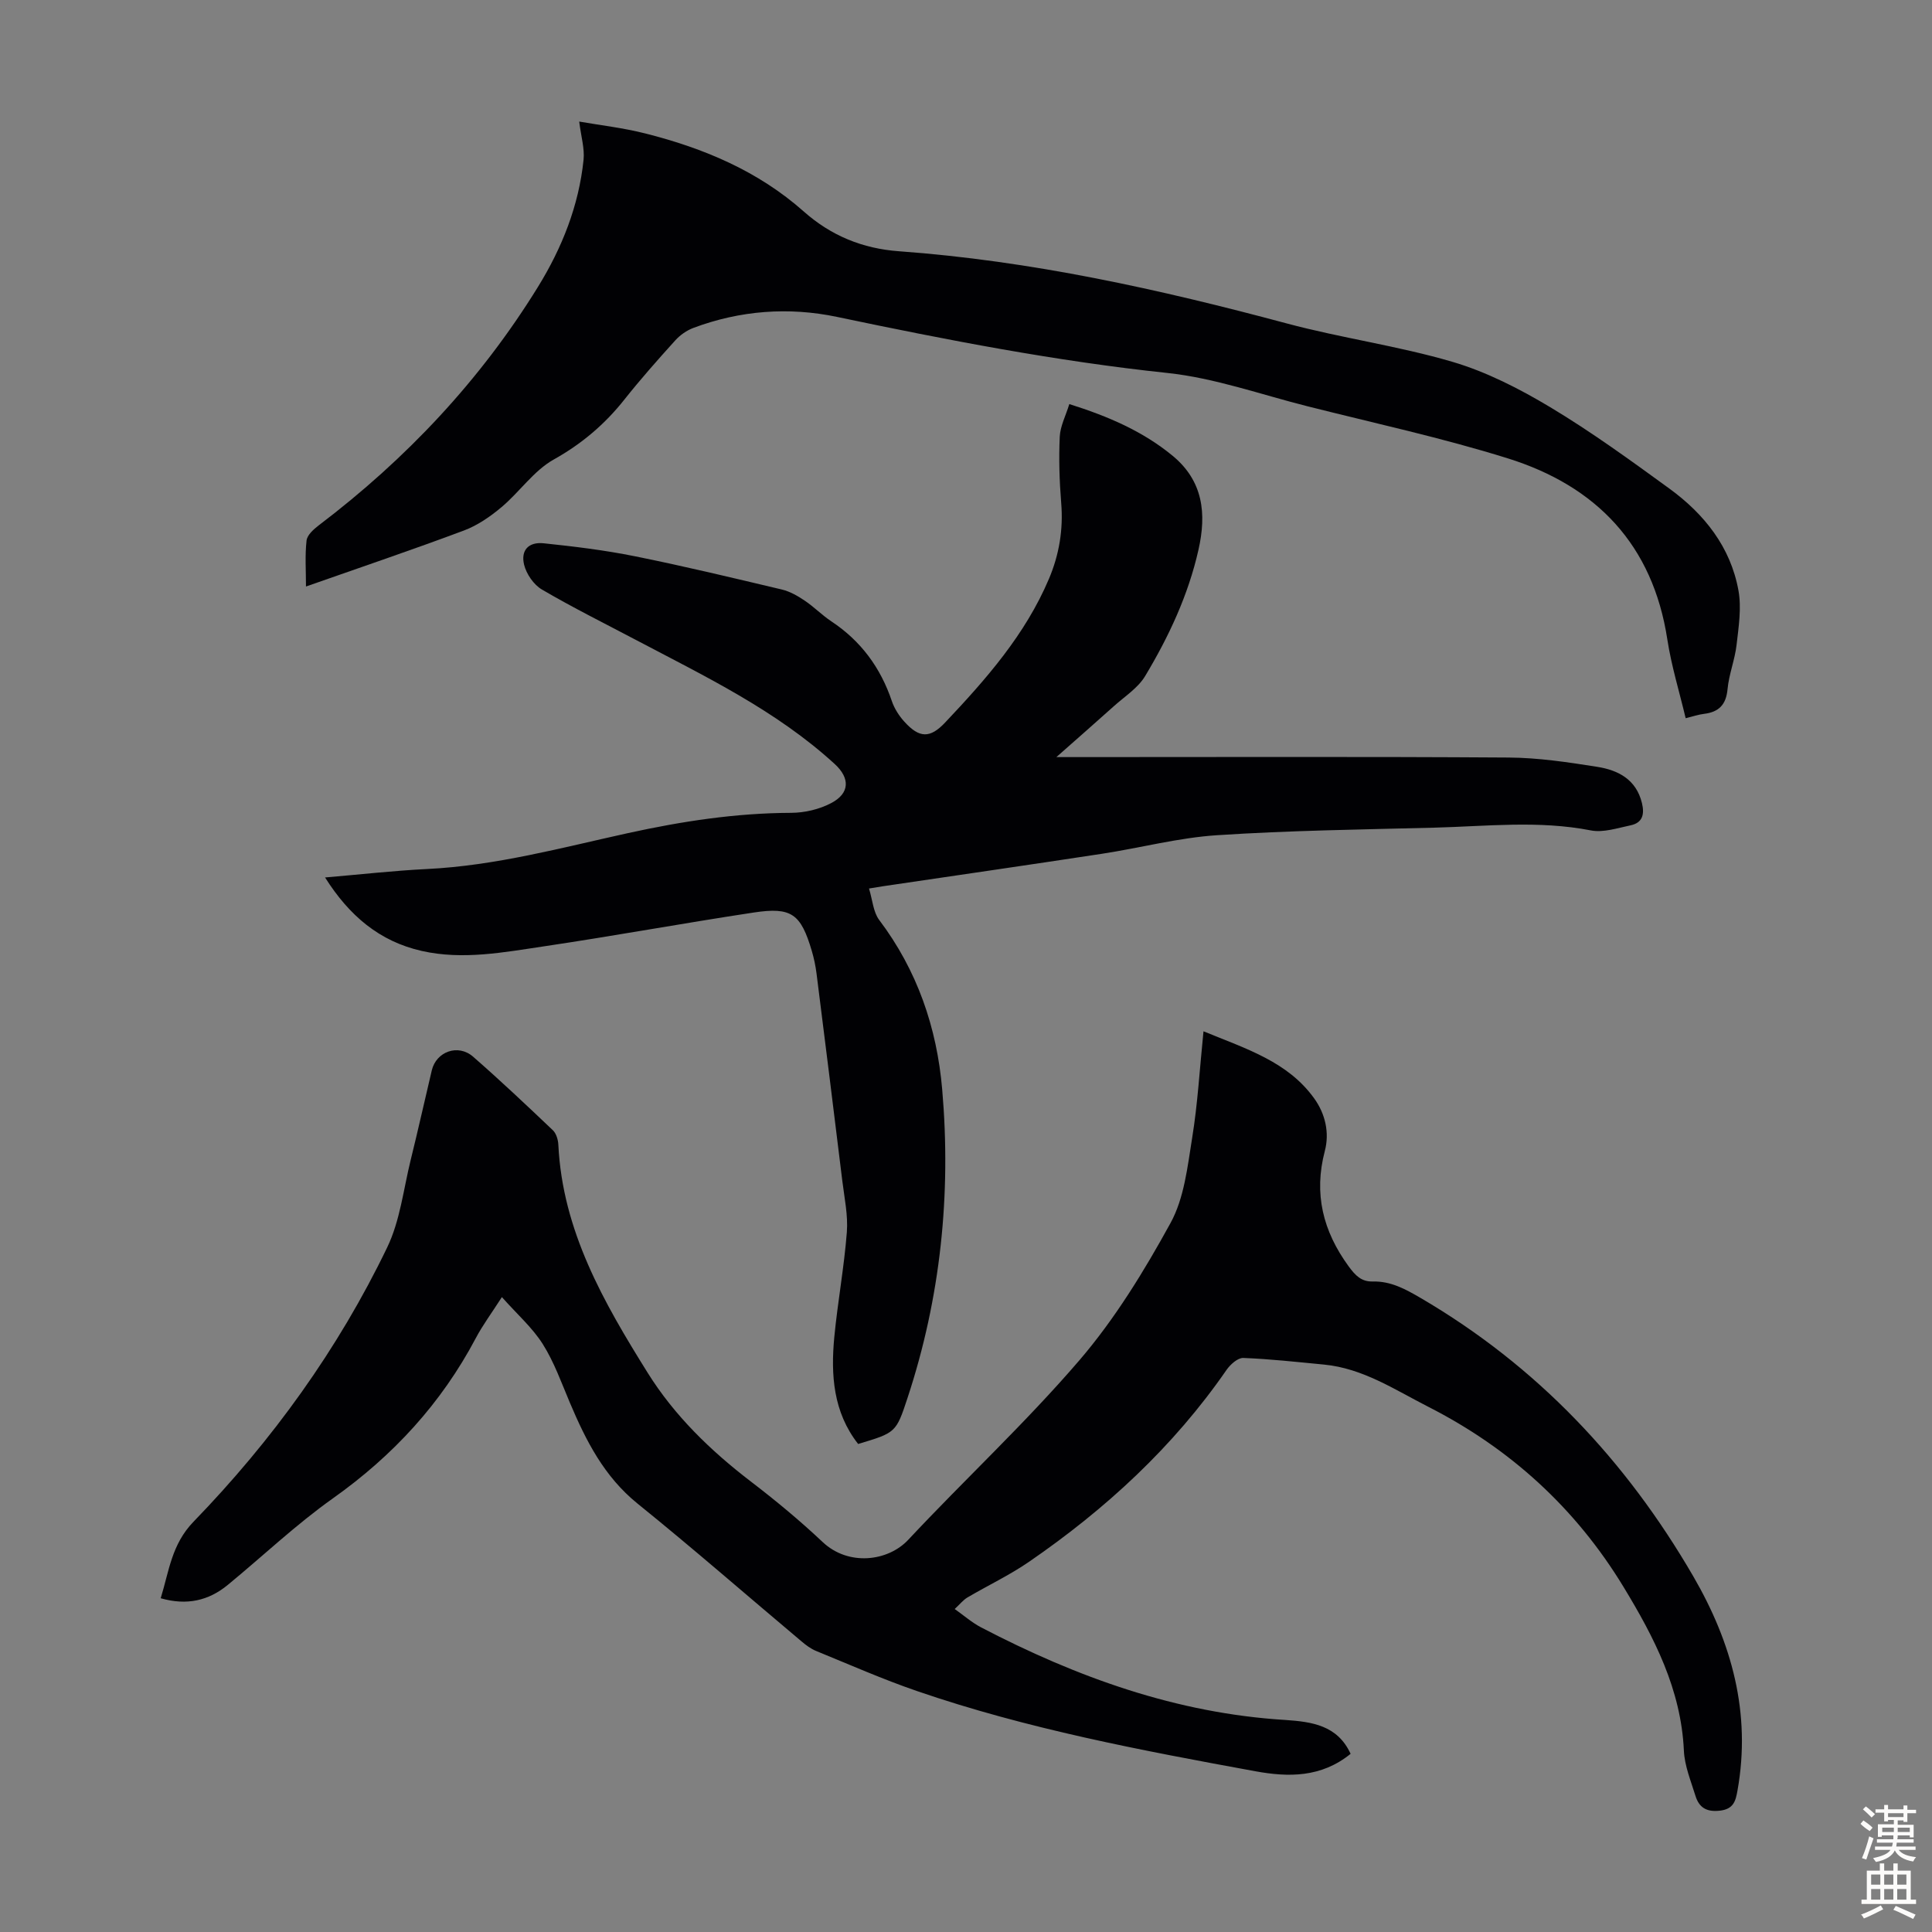
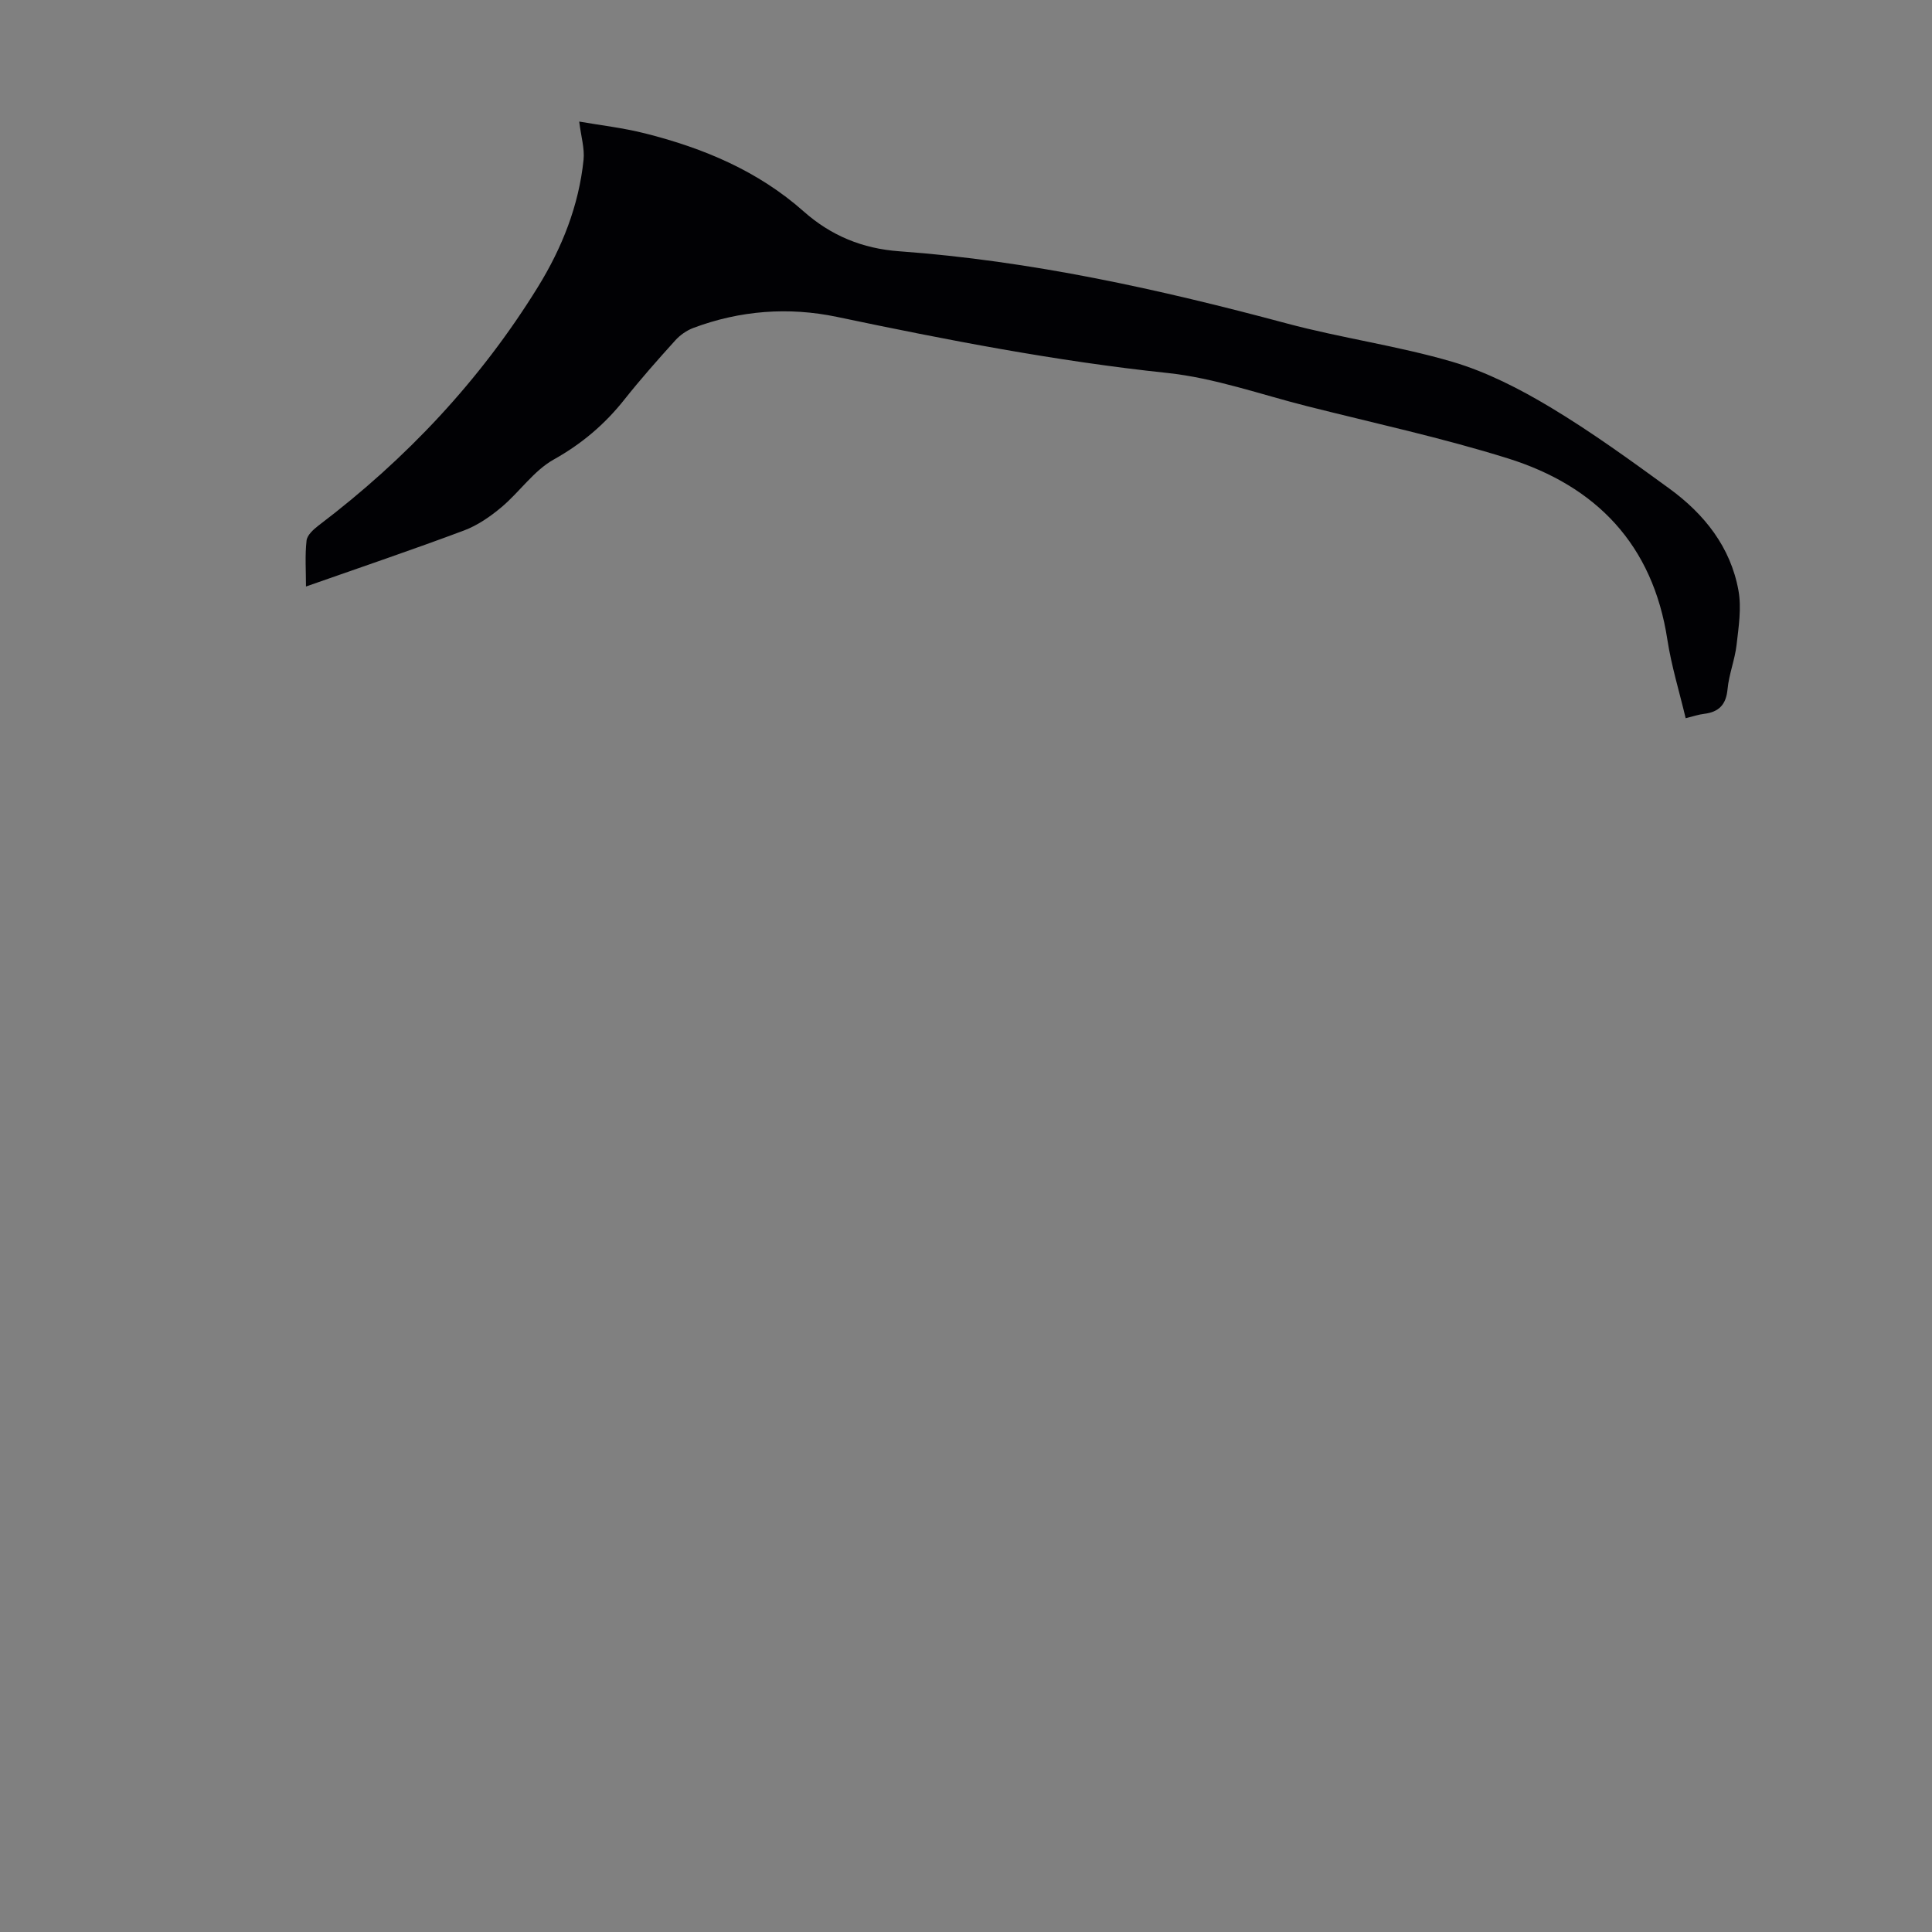
<svg xmlns="http://www.w3.org/2000/svg" enable-background="new 0 0 400 400" viewBox="0 0 400 400">
  <rect x="0" y="0" width="400" height="400" fill="#808080" stroke="none" />
  <g fill="#010104">
-     <path d="m279.63 363.11c-6.09 4.94-12.87 4.86-19.72 3.61-23.64-4.33-47.27-8.77-70.07-16.61-7.07-2.43-13.93-5.46-20.86-8.29-1.11-.45-2.13-1.22-3.06-2.01-11.31-9.51-22.44-19.23-33.93-28.51-6.92-5.6-10.68-13.03-14.01-20.9-1.74-4.11-3.25-8.39-5.61-12.13-2.15-3.4-5.31-6.17-8.46-9.72-2.14 3.34-3.99 5.82-5.42 8.53-7.14 13.49-17.11 24.31-29.58 33.15-7.64 5.42-14.49 11.94-21.74 17.9-3.97 3.27-8.48 4.32-13.9 2.77 1.73-5.58 2.24-11.15 6.81-15.86 16.28-16.81 29.92-35.67 40.09-56.79 2.66-5.52 3.36-12 4.85-18.06 1.53-6.18 2.91-12.4 4.38-18.59.92-3.88 5.43-5.53 8.53-2.84 5.65 4.93 11.1 10.08 16.54 15.25.7.67 1.08 1.97 1.13 3 .86 17.81 9.4 32.64 18.48 47.19 5.56 8.91 13.03 16.14 21.37 22.53 5.15 3.94 10.17 8.1 14.88 12.54 5.3 5 13.48 4.05 17.72-.48 11.69-12.5 24.29-24.19 35.42-37.15 7.36-8.58 13.41-18.47 18.87-28.42 2.84-5.16 3.52-11.66 4.49-17.67 1.14-7.02 1.54-14.16 2.34-22.03 8.98 3.68 17.45 6.3 22.91 13.88 2.31 3.2 3.21 7.12 2.21 10.9-2.33 8.87-.38 16.6 4.93 23.88 1.39 1.9 2.64 3.2 4.99 3.14 3.75-.09 6.76 1.57 9.93 3.42 24.08 14.08 42.51 33.64 56.43 57.61 7.97 13.73 12.02 28.34 9.16 44.35-.38 2.15-.79 3.86-3.66 4.18-2.81.32-4.31-.69-5.05-3.09-.95-3.08-2.25-6.2-2.39-9.35-.59-12.68-6.13-23.41-12.51-33.91-9.91-16.3-23.45-28.63-40.41-37.27-6.95-3.54-13.54-7.97-21.6-8.74-5.57-.53-11.13-1.16-16.71-1.37-1.13-.04-2.67 1.34-3.45 2.46-11.03 15.96-25.05 28.85-40.94 39.77-4.03 2.77-8.51 4.88-12.73 7.37-.85.5-1.49 1.34-2.62 2.38 1.91 1.35 3.57 2.81 5.46 3.8 19.8 10.32 40.48 17.8 63.01 19.17 5.49.38 10.78 1.09 13.5 7.01z" />
-     <path d="m221.39 83.66c8.09 2.55 15.2 5.62 21.35 10.67 6.39 5.25 7.08 12.04 5.39 19.5-2.11 9.37-6.14 17.98-11.04 26.14-1.49 2.49-4.25 4.23-6.49 6.25-3.66 3.29-7.36 6.52-11.89 10.53h4.31c29.78 0 59.55-.11 89.33.09 6.11.04 12.25.96 18.31 1.92 4.33.68 8.1 2.58 9.29 7.52.57 2.36.1 4.09-2.38 4.6-2.7.56-5.62 1.55-8.19 1.05-10.82-2.12-21.64-.85-32.46-.57-14.98.38-29.98.58-44.93 1.56-7.99.52-15.86 2.62-23.81 3.84-15.14 2.31-30.3 4.5-45.45 6.74-.65.1-1.29.21-2.81.46.73 2.38.87 4.86 2.11 6.51 7.87 10.42 11.94 22.29 13.04 35.07 1.88 21.73-.32 43.11-7.18 63.9-2.37 7.19-2.42 7.18-10.22 9.52-5.17-6.59-5.69-14.31-4.93-22.21.7-7.23 2.03-14.4 2.59-21.64.27-3.5-.51-7.1-.94-10.64-1.75-14.32-3.53-28.63-5.34-42.95-.2-1.55-.52-3.09-.96-4.59-2.28-7.73-4.19-9.19-12.05-8-14.47 2.19-28.88 4.84-43.36 6.99-8.38 1.24-16.82 2.88-25.33.97-8.77-1.97-15.04-7.29-20.05-15.22 7.39-.63 14.24-1.41 21.12-1.75 14.18-.69 27.81-4.4 41.54-7.42 11.19-2.46 22.36-4.17 33.82-4.21 2.79-.01 5.85-.72 8.31-2.02 3.89-2.04 3.91-5.18.73-8.09-12.13-11.1-26.8-18.12-41.14-25.68-6.52-3.44-13.13-6.72-19.49-10.45-1.69-.99-3.21-3.21-3.68-5.13-.73-3.01.94-4.76 4.05-4.44 6.32.66 12.66 1.43 18.89 2.69 10.19 2.05 20.3 4.48 30.41 6.88 1.66.39 3.27 1.31 4.71 2.28 1.95 1.3 3.61 3.03 5.56 4.32 6.12 4.06 10.18 9.58 12.52 16.51.52 1.54 1.49 3.05 2.59 4.26 3.11 3.43 5.31 3.48 8.43.18 8.47-8.96 16.6-18.19 21.5-29.75 2.13-5.03 2.99-10.23 2.54-15.72-.37-4.56-.51-9.16-.3-13.73.11-2.19 1.25-4.35 1.98-6.74z" />
    <path d="m63.35 121.43c0-3.29-.23-6.43.12-9.52.13-1.14 1.46-2.33 2.52-3.14 18.11-13.74 33.46-30.03 45.4-49.39 4.97-8.06 8.45-16.8 9.43-26.3.24-2.35-.52-4.8-.9-7.91 4.28.75 9.08 1.29 13.72 2.47 12.04 3.04 23.33 7.77 32.77 16.15 5.65 5.01 12.17 7.68 19.72 8.23 27.32 1.98 53.91 7.87 80.3 14.95 11.32 3.03 23.04 4.64 34.27 7.94 7.07 2.08 13.89 5.58 20.25 9.39 8.52 5.11 16.6 10.98 24.64 16.83 7.25 5.27 12.71 12.11 14.34 21.13.65 3.61.04 7.52-.39 11.24-.35 3.09-1.58 6.09-1.87 9.18-.3 3.24-1.81 4.75-4.89 5.12-1.1.13-2.17.5-3.78.9-1.3-5.47-2.95-10.81-3.79-16.27-3-19.65-14.71-31.8-33.03-37.53-13.63-4.26-27.64-7.29-41.5-10.79-9.64-2.43-19.19-5.85-28.98-6.89-23.08-2.44-45.75-6.85-68.41-11.61-10.02-2.1-20.06-1.34-29.73 2.28-1.39.52-2.76 1.48-3.75 2.58-3.6 3.98-7.17 8.01-10.51 12.22-4.07 5.14-8.82 9.18-14.64 12.44-4.16 2.32-7.09 6.74-10.85 9.89-2.32 1.95-4.96 3.77-7.77 4.82-10.66 3.99-21.45 7.64-32.69 11.59z" />
  </g>
-   <path d="m385.2 377.6.6-.7c.6.4 1.3.9 1.9 1.5l-.6.7c-.8-.5-1.4-1-1.9-1.5zm.3 7.1c.6-1.4 1.1-2.9 1.5-4.5.3.1.6.3.9.4-.5 1.4-1 2.9-1.5 4.4zm.2-10.1.6-.6c.7.5 1.3 1.1 1.9 1.6l-.7.7c-.6-.6-1.2-1.2-1.8-1.7zm8.4-.8h.8v.9h1.8v.7h-1.8v1.8h-.8v-.3h-1.2v.9h3.3v2.6h-.8v-.4h-2.5c0 .3 0 .6-.1.8h3.4v.7h-3.5c0 .3-.1.6-.1.8h4v.7h-3.5c.7.9 1.9 1.3 3.6 1.5-.2.2-.4.5-.6.9-1.9-.3-3.2-1.1-3.8-2.3-.5 1.1-1.8 2-3.9 2.4-.2-.3-.4-.5-.6-.8 1.9-.4 3.1-.9 3.6-1.7h-3.2v-.7h3.5c.1-.2.1-.5.2-.8h-3.3v-.7h3.4c0-.2 0-.5 0-.8h-2.4v.3h-.8v-2.6h3.3v-.9h-1.2v.3h-.8v-1.8h-1.8v-.7h1.8v-.9h.8v.9h3.2zm-4.4 5.5h2.4c0-.3 0-.6 0-.9h-2.4zm1.2-3.1h3.2v-.8h-3.2zm4.4 2.2h-2.4v.9h2.5v-.9z" fill="#fcfbfa" />
-   <path d="m389.2 385.8h.9v1.5h1.9v-1.5h.9v1.5h2.7v6h1.1v.9h-11.3v-.9h1.1v-6h2.7zm.2 8.7.5.8c-1.2.6-2.5 1.3-4 1.9-.2-.3-.3-.6-.6-.8 1.6-.6 3-1.3 4.1-1.9zm-2-4.3h1.9v-2.1h-1.9zm0 3.1h1.9v-2.2h-1.9zm2.7-3.1h1.9v-2.1h-1.9zm0 3.1h1.9v-2.2h-1.9zm2.4 1.3c1.4.6 2.7 1.2 4.1 1.8l-.5.9c-1.5-.7-2.8-1.4-4.1-1.9zm2.2-6.5h-1.9v2.1h1.9zm-1.9 5.2h1.9v-2.2h-1.9z" fill="#fcfbfa" />
</svg>